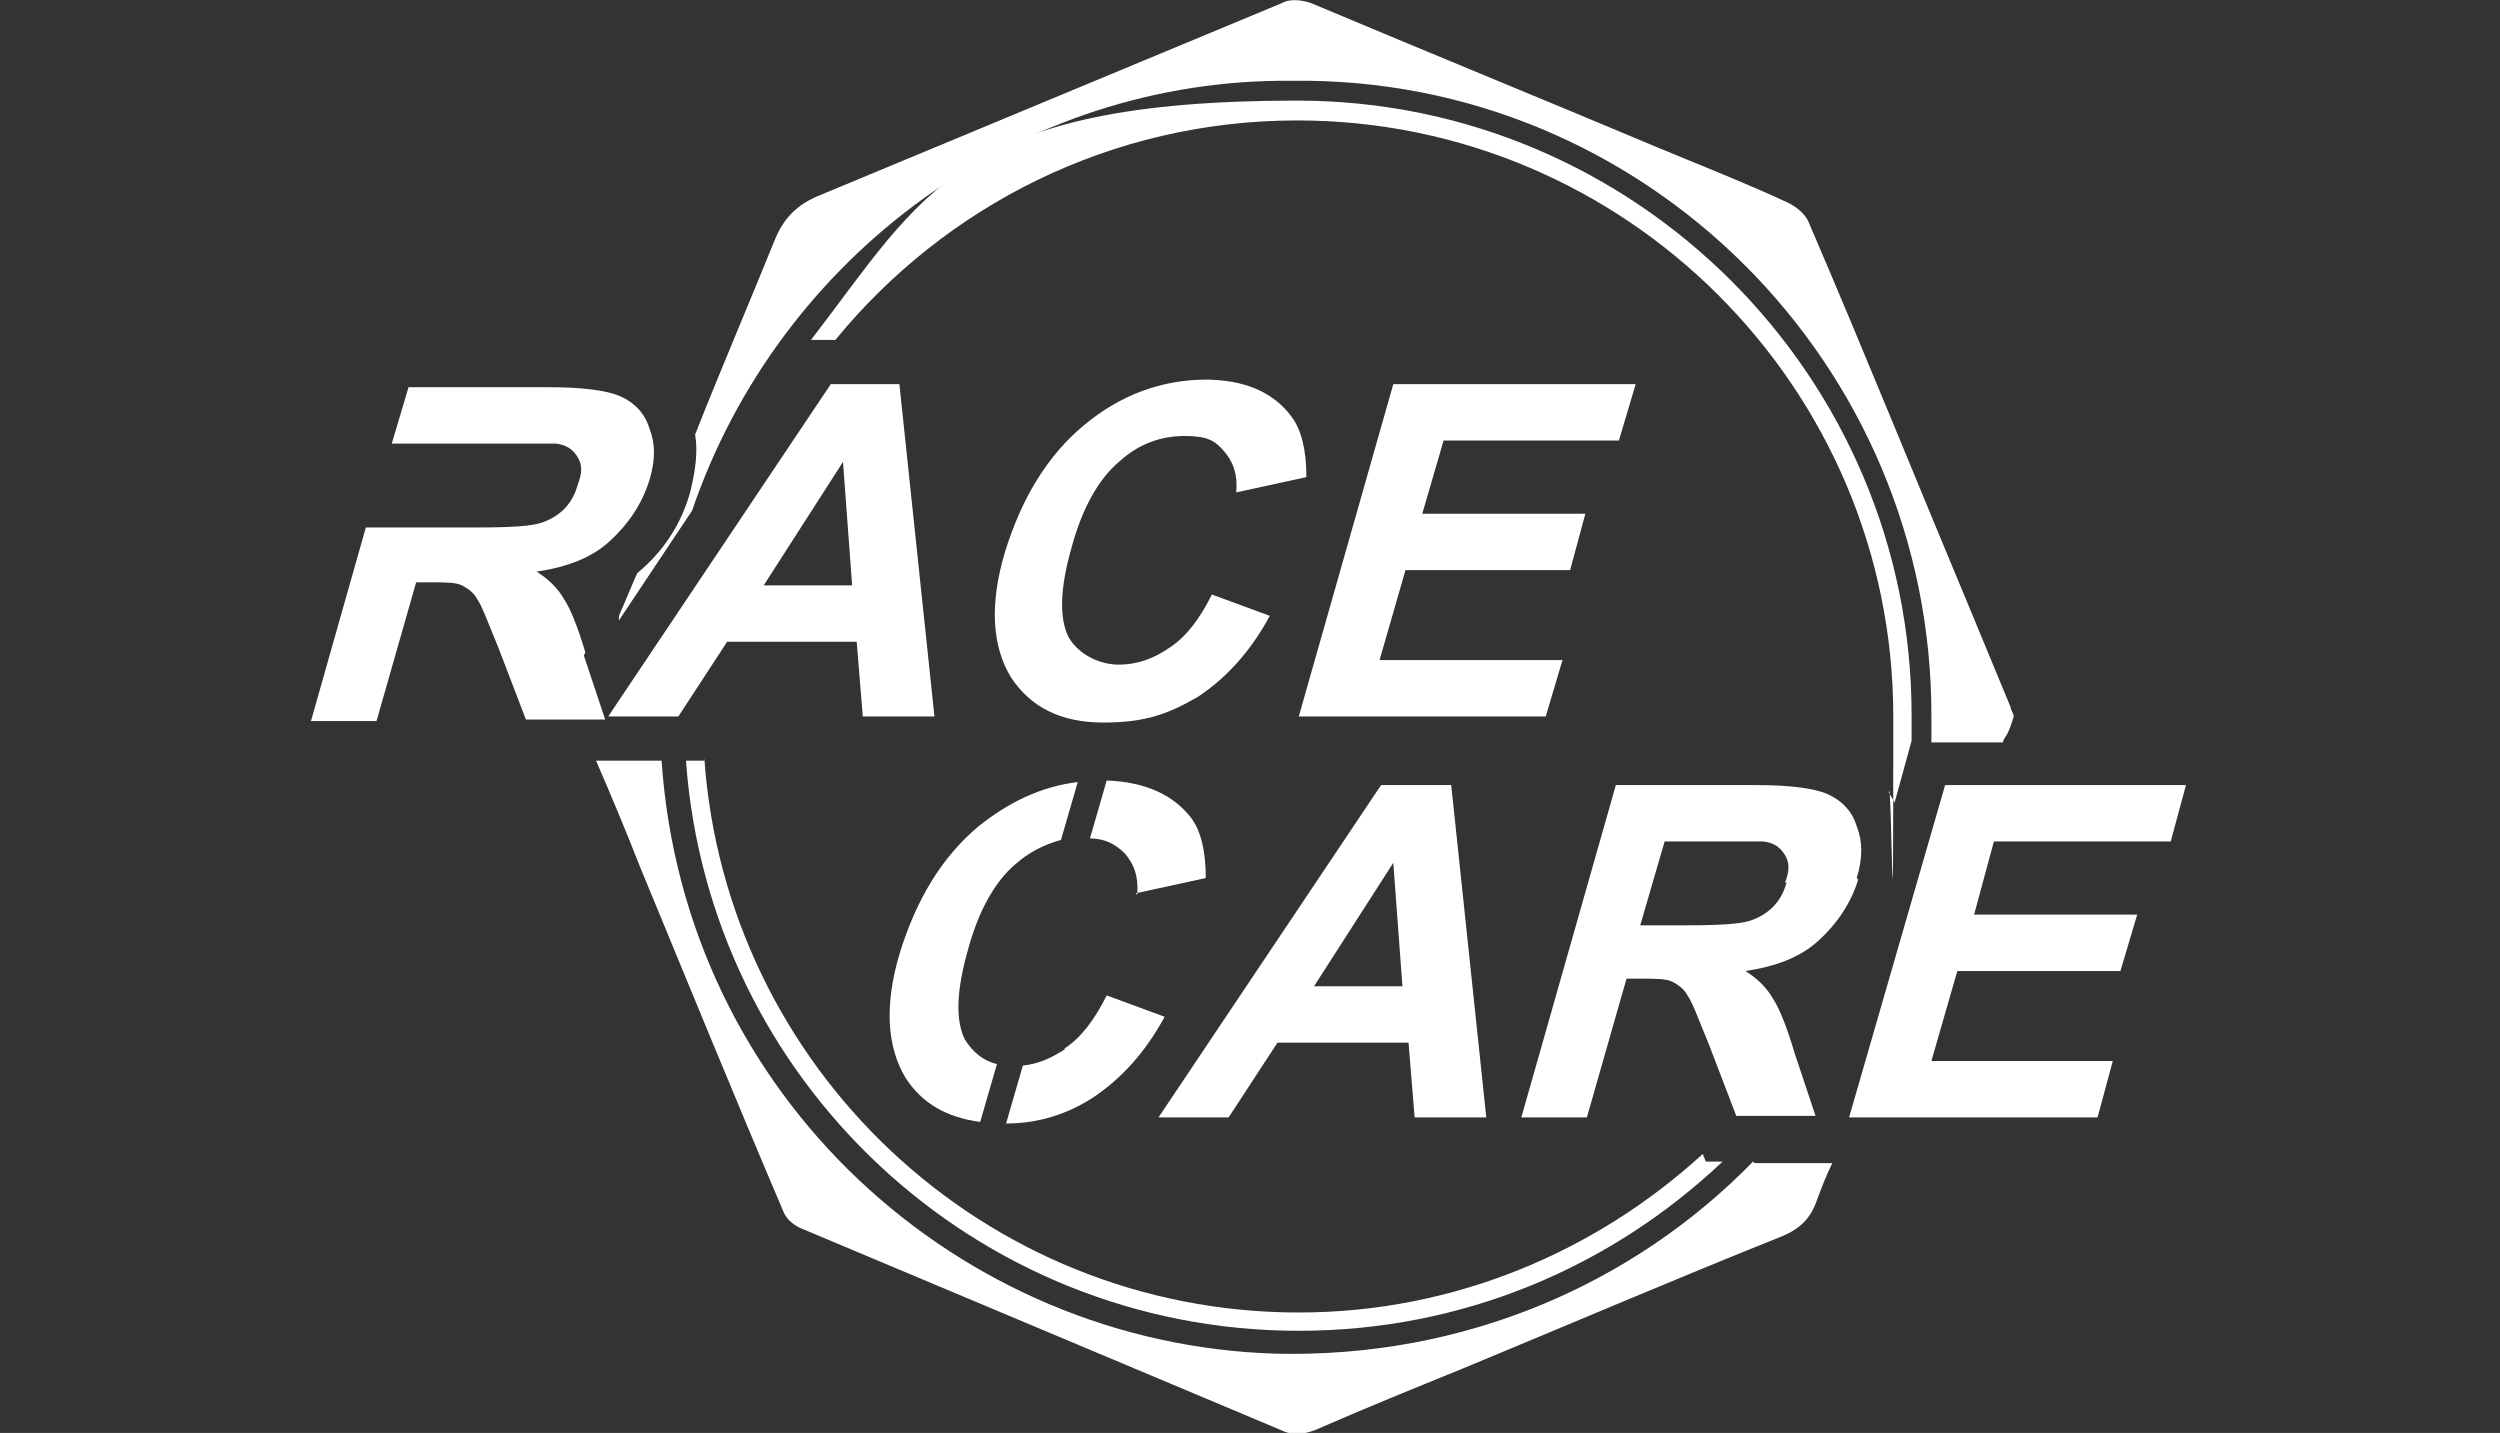
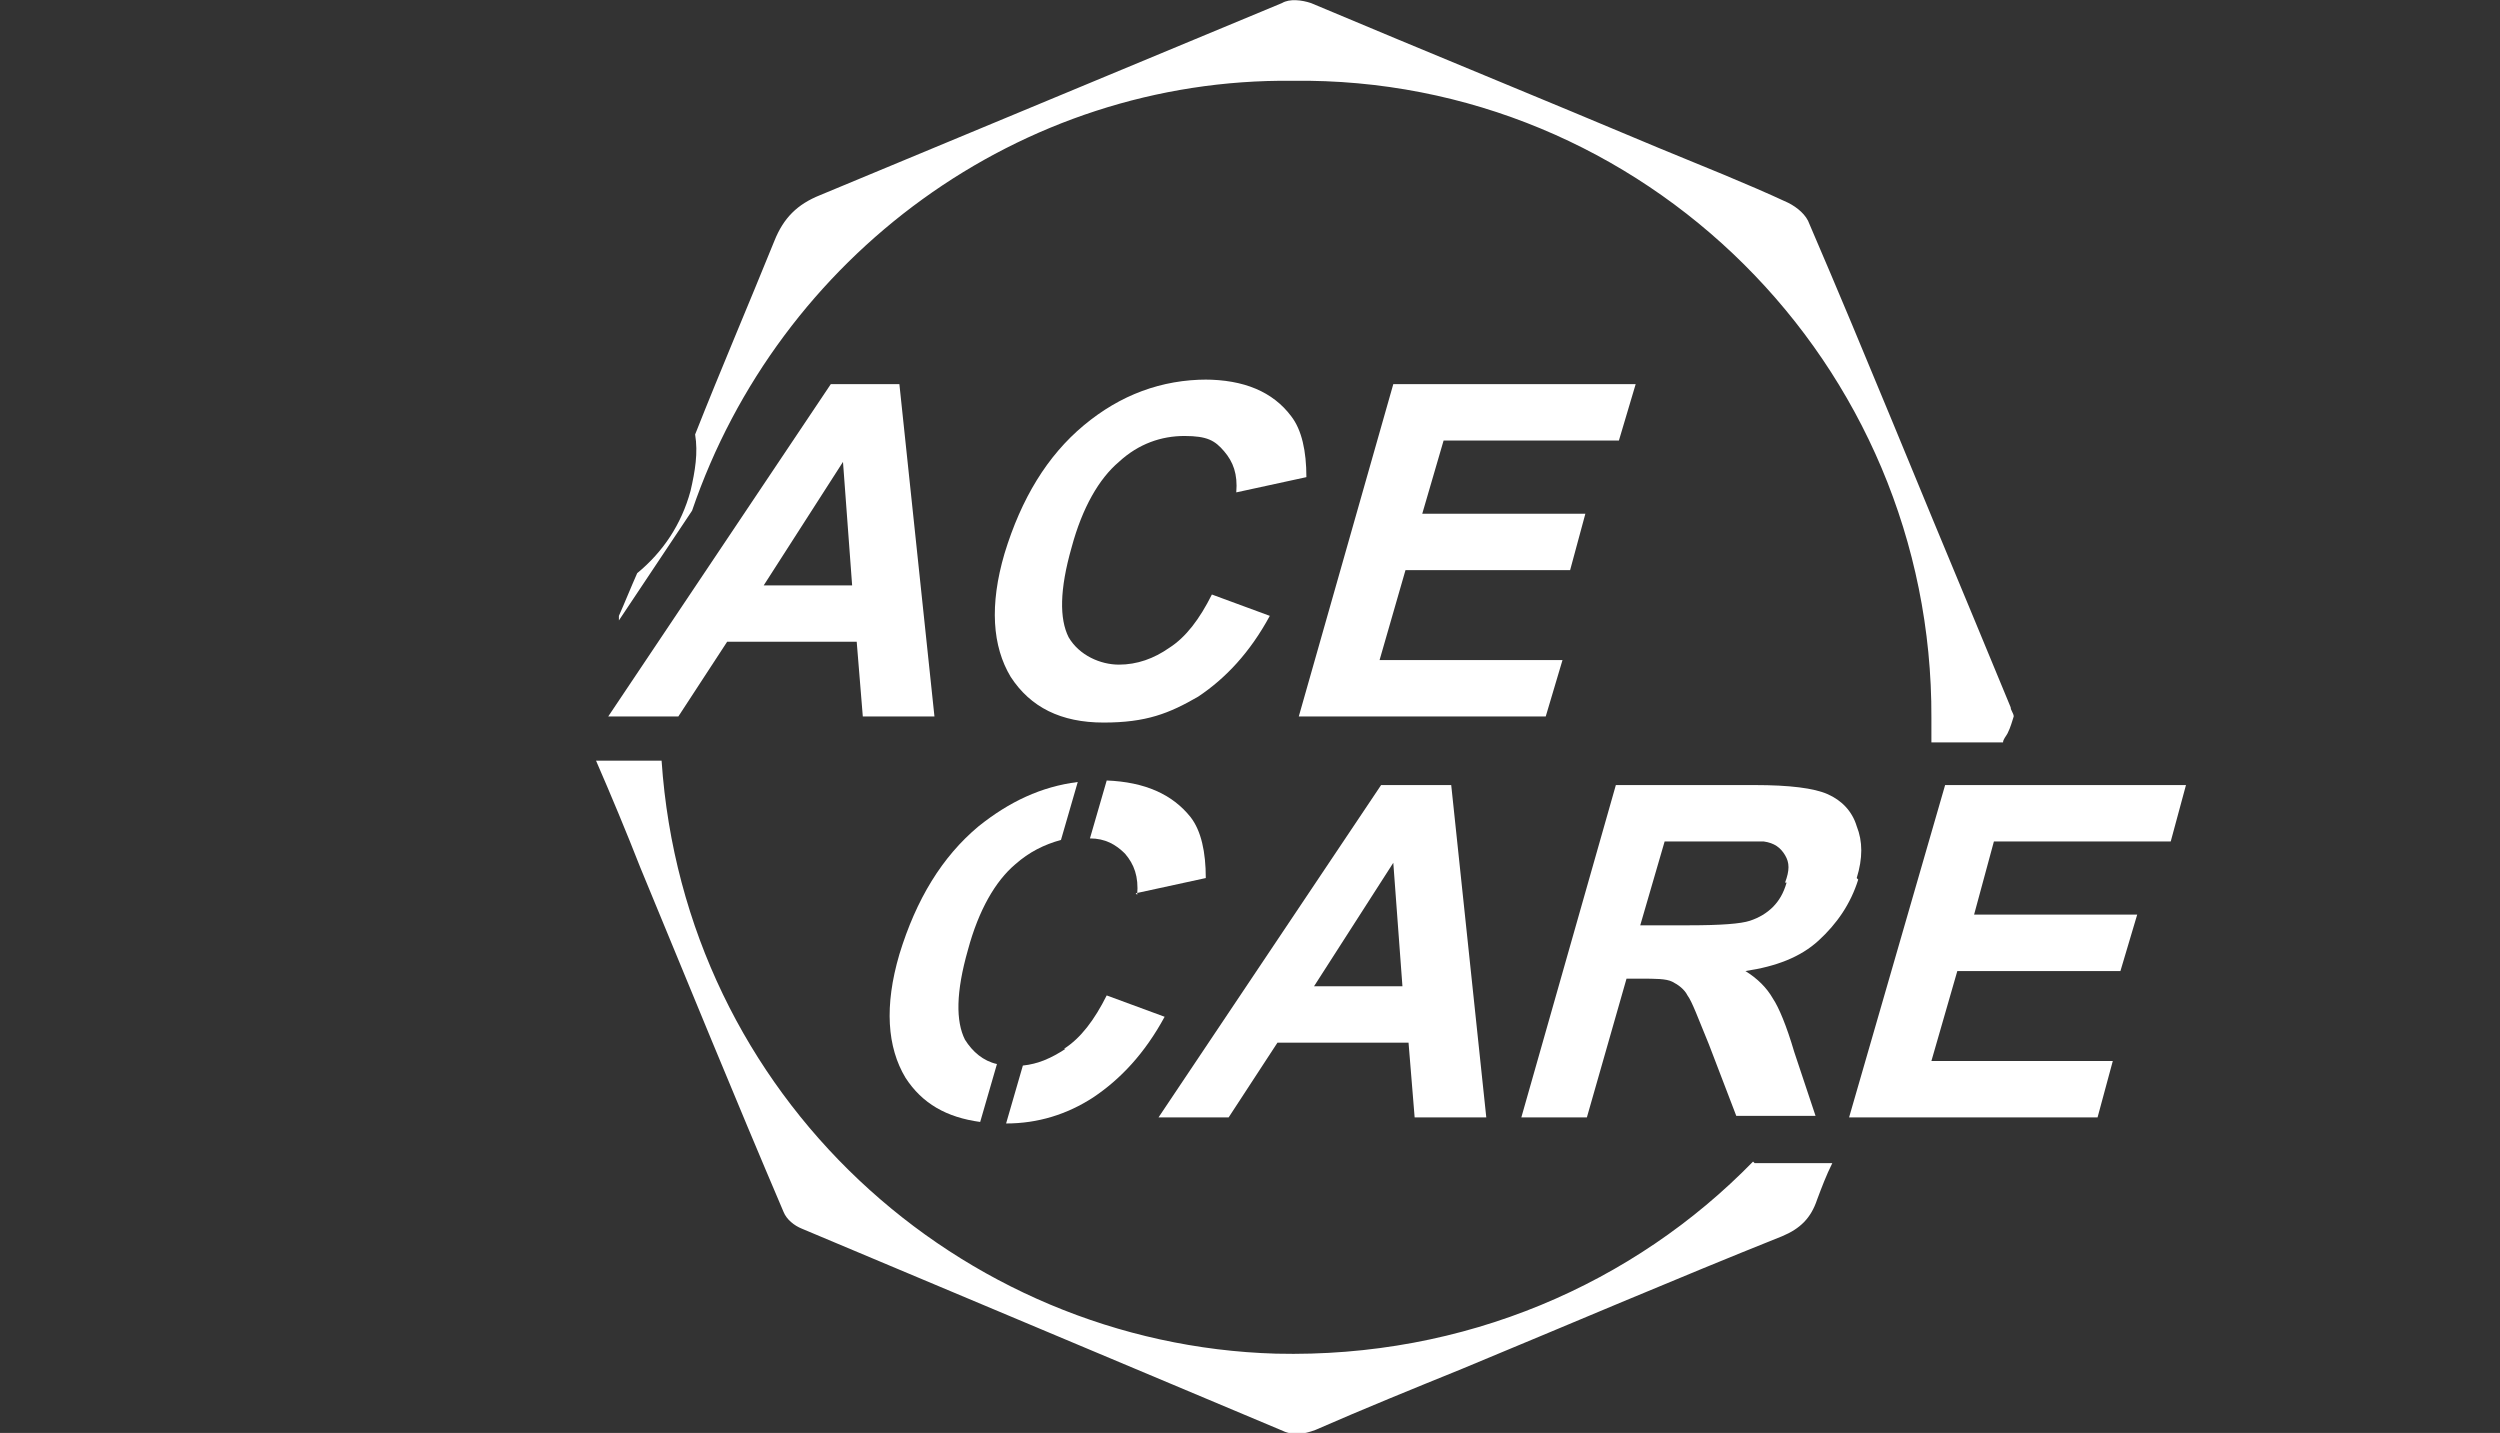
<svg xmlns="http://www.w3.org/2000/svg" version="1.1" viewBox="0 0 164 94">
  <rect x="0" y="0" width="164" height="94" fill="#333333" stroke="none" />
  <defs>
    <style>
      .cls-1 {
        fill: #fff;
      }
    </style>
  </defs>
  <g>
    <g id="Capa_1">
      <g>
-         <path class="cls-1" d="M38.4,42.8c-.5-1.7-1-2.9-1.4-3.5-.4-.7-1-1.3-1.8-1.8,2-.3,3.6-.9,4.8-2,1.2-1.1,2.1-2.4,2.6-4,.4-1.3.4-2.4,0-3.4-.3-1-1-1.7-1.9-2.1s-2.5-.6-4.8-.6h-9.1l-1.1,3.7h7.7c1.7,0,2.8,0,3.1,0,.7.1,1.1.4,1.4.9.3.5.3,1,0,1.8-.2.7-.5,1.2-.9,1.6-.4.4-.9.7-1.5.9-.6.2-1.9.3-4,.3h-3.2,0c0,0-4.3,0-4.3,0l-3.6,12.7h4.3l2.6-9.1h.9c1,0,1.7,0,2.1.2.4.2.8.5,1,.9.3.4.7,1.5,1.4,3.2l1.8,4.7h5.2l-1.4-4.2Z" />
        <path class="cls-1" d="M54.5,25.2l-14.6,21.8h4.6l3.2-4.9h8.5l.4,4.9h4.7l-2.3-21.8h-4.6ZM50.1,38.4l5.2-8.1.6,8.1h-5.8Z" />
        <path class="cls-1" d="M79.2,24.9c-3,0-5.7,1-8.1,3-2.4,2-4.1,4.8-5.2,8.4-1,3.4-.8,6.1.4,8.1,1.3,2,3.3,3,6.1,3s4.3-.6,6.2-1.7c1.8-1.2,3.4-2.9,4.7-5.3l-3.8-1.4c-.8,1.6-1.7,2.8-2.8,3.5-1,.7-2.1,1.1-3.3,1.1s-2.6-.6-3.3-1.8c-.6-1.2-.6-3.1.2-5.9.7-2.6,1.8-4.5,3.1-5.6,1.3-1.2,2.8-1.7,4.3-1.7s2,.3,2.6,1c.6.7.9,1.5.8,2.7l4.6-1c0-1.7-.3-3.1-1-4-1.2-1.6-3.1-2.4-5.7-2.4Z" />
        <polygon class="cls-1" points="106.2 28.9 107.3 25.2 91.4 25.2 85.2 47 101.4 47 102.5 43.3 90.5 43.3 92.2 37.4 103 37.4 104 33.7 93.3 33.7 94.7 28.9 106.2 28.9" />
        <path class="cls-1" d="M74.5,58.6l4.6-1c0-1.7-.3-3.1-1-4-1.2-1.5-3-2.3-5.5-2.4l-1.1,3.8c1,0,1.7.4,2.3,1,.6.7.9,1.5.8,2.7Z" />
        <path class="cls-1" d="M83.9,68.4h8.5l.4,4.9h4.7l-2.3-21.8h-4.6l-14.6,21.8h4.6l3.2-4.9ZM91.4,56.6l.6,8.1h-5.8l5.2-8.1Z" />
        <path class="cls-1" d="M121.8,57.6c.4-1.3.4-2.4,0-3.4-.3-1-1-1.7-1.9-2.1-.9-.4-2.5-.6-4.8-.6h-9.1l-6.2,21.8h4.3l2.6-9.1h.9c1,0,1.7,0,2.1.2.4.2.8.5,1,.9.3.4.7,1.5,1.4,3.2l1.8,4.7h5.2l-1.4-4.2c-.5-1.7-1-2.9-1.4-3.5-.4-.7-1-1.3-1.8-1.8,2-.3,3.6-.9,4.8-2,1.2-1.1,2.1-2.4,2.6-4ZM117.2,57.9c-.2.7-.5,1.2-.9,1.6-.4.4-.9.7-1.5.9s-1.9.3-4,.3h-3.2l1.6-5.5h3.4c1.7,0,2.8,0,3.1,0,.7.1,1.1.4,1.4.9.3.5.3,1,0,1.8Z" />
        <polygon class="cls-1" points="142.4 55.2 143.4 51.5 127.6 51.5 121.3 73.3 137.6 73.3 138.6 69.6 126.7 69.6 128.4 63.7 139.1 63.7 140.2 60 129.5 60 130.8 55.2 142.4 55.2" />
        <path class="cls-1" d="M59,62.6c-1,3.4-.8,6.1.4,8.1,1.1,1.7,2.7,2.6,4.9,2.9l1.1-3.8c-.9-.2-1.6-.8-2.1-1.6-.6-1.2-.6-3.1.2-5.9.7-2.6,1.8-4.5,3.1-5.6.9-.8,1.9-1.3,3-1.6l1.1-3.8c-2.4.3-4.5,1.3-6.5,2.9-2.4,2-4.1,4.8-5.2,8.4Z" />
        <path class="cls-1" d="M69.9,68.8c-.9.6-1.8,1-2.8,1.1l-1.1,3.8c2.1,0,4-.6,5.7-1.7,1.8-1.2,3.4-2.9,4.7-5.3l-3.8-1.4c-.8,1.6-1.7,2.8-2.8,3.5Z" />
        <path class="cls-1" d="M41.8,37.6s0,0,0,0c-.4.9-.8,1.9-1.2,2.8,0,0,0,.2,0,.3l4.8-7.2c5.7-16.7,21.5-28.4,39.4-28.2,23-.3,42,18.5,41.9,41.8,0,.5,0,1.1,0,1.6h4.7c0-.2.2-.4.3-.6.2-.4.3-.8.4-1.1,0-.2-.2-.4-.2-.6-.8-1.9-1.6-3.9-2.4-5.8-3.6-8.6-7.1-17.3-10.8-25.9-.2-.6-.8-1.1-1.4-1.4-2.8-1.3-5.6-2.4-8.5-3.6-7.6-3.2-15.2-6.3-22.8-9.5-.6-.2-1.4-.3-1.9,0-10.1,4.2-20.2,8.4-30.3,12.6-1.5.6-2.4,1.5-3,3-1.7,4.2-3.5,8.4-5.2,12.7.2,1.2,0,2.4-.3,3.7-.6,2.2-1.8,4-3.5,5.4Z" />
        <path class="cls-1" d="M115,76.2c-7.8,8-18.9,12.9-31.3,12.6-20.7-.6-38.8-16.8-40.3-38.9h-4.3c1,2.3,2,4.7,2.9,7,3.1,7.5,6.2,15.1,9.4,22.6.2.5.7.9,1.2,1.1,10.5,4.4,20.9,8.8,31.4,13.2.8.4,1.5.3,2.3,0,3.2-1.4,6.4-2.7,9.6-4,7-2.9,14-5.9,21-8.7,1.2-.5,1.9-1.2,2.3-2.4.3-.8.6-1.6,1-2.4h-5.1Z" />
-         <path class="cls-1" d="M85.2,87.3c10.8,0,20.5-4.2,27.8-11.1h-1.1l-.2-.5c-7,6.4-16.3,10.4-26.5,10.4-20.7,0-37.6-16.1-39-36.4v.2h-1.2c1.5,20.9,18.9,37.4,40.2,37.4Z" />
-         <path class="cls-1" d="M124.3,52.6l1.1-4h0c0-.6,0-1.1,0-1.7,0-22.2-18.1-40.3-40.3-40.3s-24.5,6.1-31.9,15.7h1.6c7.2-8.8,18.1-14.4,30.3-14.4,21.5,0,39.1,17.5,39.1,39.1s-.1,3.3-.3,5c.1.2.3.4.4.7Z" />
      </g>
    </g>
  </g>
</svg>